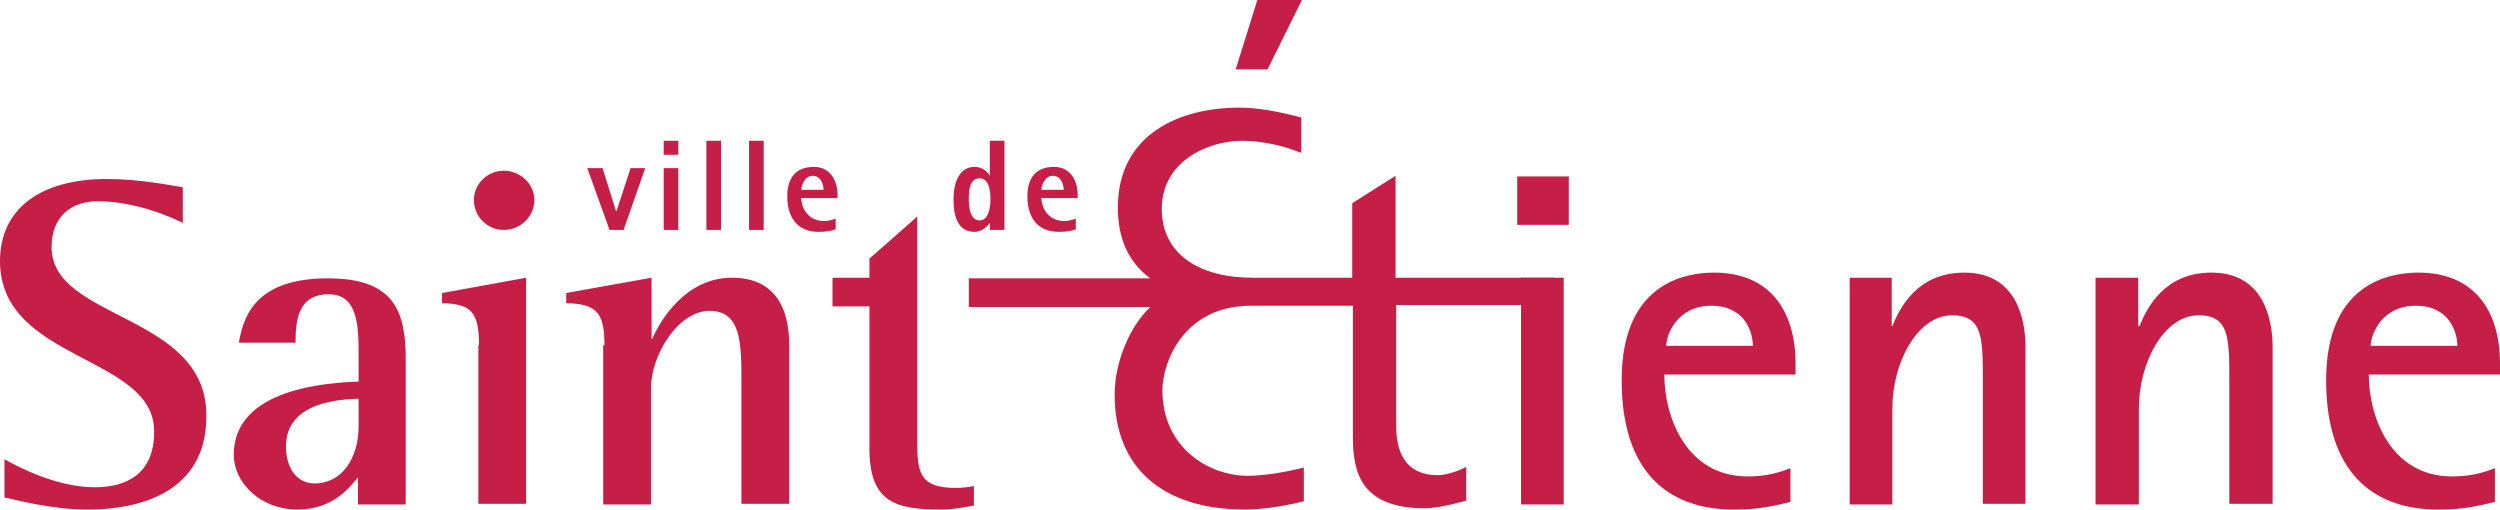
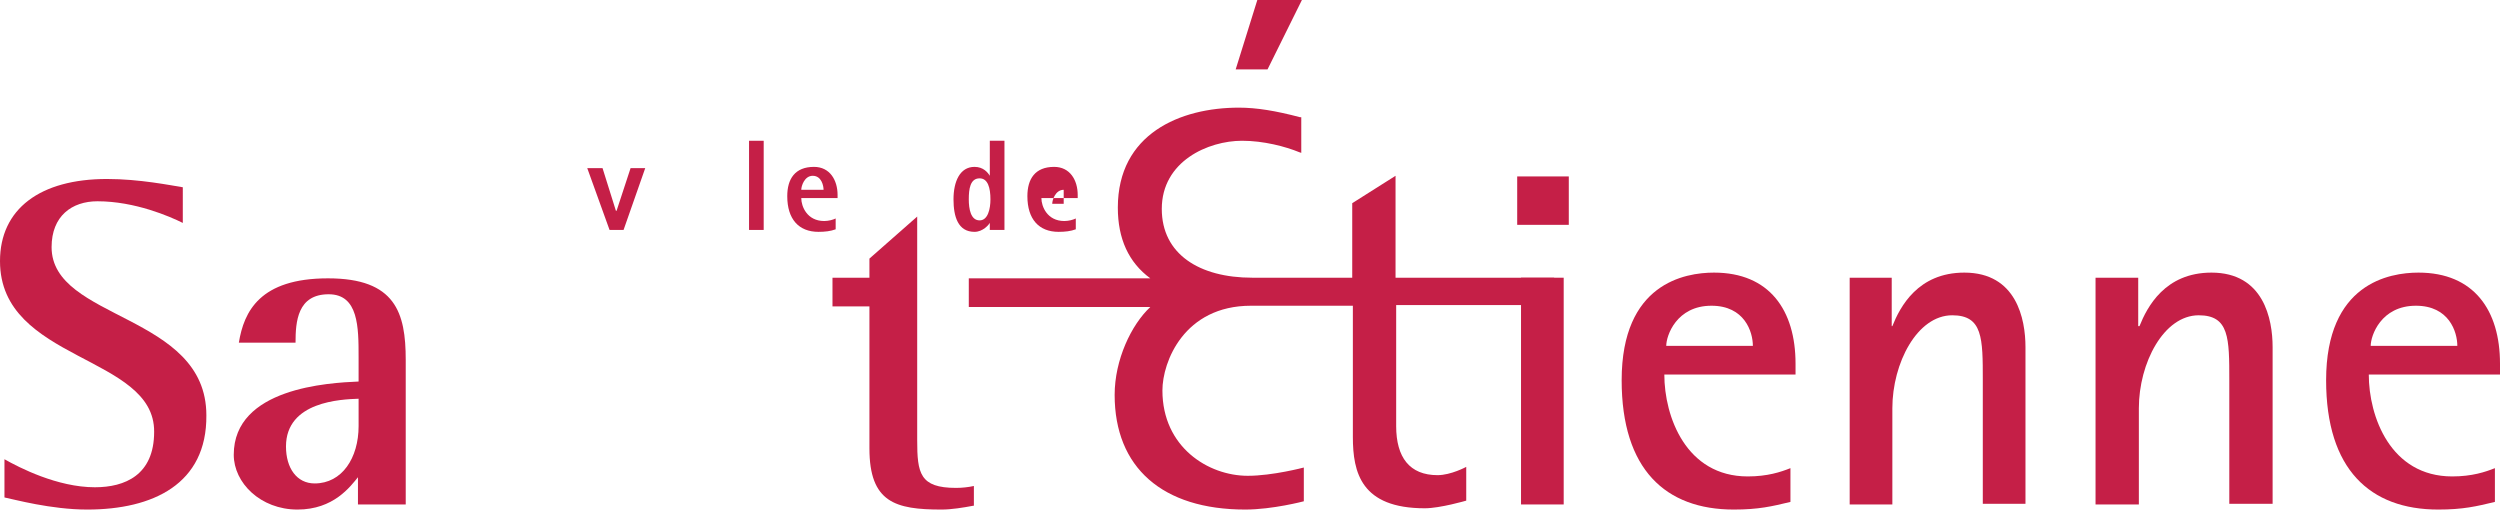
<svg xmlns="http://www.w3.org/2000/svg" version="1.1" id="Calque_1" x="0px" y="0px" viewBox="0 0 392.5 80" style="enable-background:new 0 0 392.5 80;" xml:space="preserve">
  <g id="Ville_de_StEtienne">
    <path style="fill:#C51F47;" d="M244,48.1v-4.5h-24.9v-16l-6.8,4.3v11.7h-15.7c-8.3,0-14.2-3.7-14.2-10.8c0-7.5,7.3-10.7,12.6-10.7   c3.4,0,6.8,0.9,9,1.8l0.3,0.1v-5.6l-0.2,0c-3.8-1-6.8-1.5-9.6-1.5c-9.2,0-19,4.1-19,15.7c0,4.9,1.7,8.6,5.1,11.1h-28.5v4.5h28.5   C177.6,51,175,56.5,175,62c0,11.4,7.5,18,20.5,18c4.3,0,9.2-1.3,9.2-1.3v-5.3c0,0-4.9,1.3-8.8,1.3c-6.2,0-13.4-4.5-13.4-13.4   c0-4.5,3.4-13.3,13.9-13.3h16v20.6c0,5.6,1.3,11.2,11.3,11.2c2.4,0,6.5-1.2,6.5-1.2v-5.3c0,0-2.4,1.3-4.5,1.3   c-4.4,0-6.5-2.8-6.5-7.7v-19H244z" />
    <path style="fill:#C51F47;" d="M238.8,79.2h6.7V43.6h-6.7V79.2z M238.2,35.3h8.1v-7.6h-8.1V35.3z" />
    <path style="fill:#C51F47;" d="M275.2,54.3c0-2.2-1.3-6.3-6.5-6.3c-5.5,0-7.1,4.7-7.1,6.3H275.2z M281.1,78.8   c-2.9,0.7-5,1.2-8.9,1.2c-10.7,0-17.6-6.3-17.6-20.3c0-15.2,9.9-16.9,14.5-16.9c8.7,0,12.8,5.9,12.8,14.3v1.7h-20.6   c0,6.6,3.4,16,13.1,16c3.1,0,5.2-0.7,6.7-1.3V78.8z" />
    <path style="fill:#C51F47;" d="M290.3,43.6h6.7v7.6h0.1c1.2-3,4-8.4,11.3-8.4c8.2,0,9.6,7.3,9.6,11.7v24.6h-6.7V59.7   c0-6.6,0-10.2-4.8-10.2c-5.5,0-9.4,7.5-9.4,14.6v15.1h-6.7V43.6z" />
    <path style="fill:#C51F47;" d="M329,43.6h6.7v7.6h0.2c1.2-3,4-8.4,11.3-8.4c8.2,0,9.6,7.3,9.6,11.7v24.6H350V59.7   c0-6.6,0-10.2-4.8-10.2c-5.5,0-9.4,7.5-9.4,14.6v15.1H329V43.6z" />
    <path style="fill:#C51F47;" d="M385.8,54.3c0-2.2-1.3-6.3-6.5-6.3c-5.5,0-7.1,4.7-7.1,6.3H385.8z M391.7,78.8   c-2.9,0.7-5,1.2-8.9,1.2c-10.7,0-17.6-6.3-17.6-20.3c0-15.2,9.9-16.9,14.5-16.9c8.7,0,12.8,5.9,12.8,14.3v1.7h-20.6   c0,6.6,3.4,16,13.1,16c3.1,0,5.2-0.7,6.7-1.3V78.8z" />
    <polygon style="fill:#C51F47;" points="197.4,0 194,10.9 199,10.9 204.4,0  " />
    <path style="fill:#C51F47;" d="M152.8,79.4c-1.6,0.3-3.4,0.6-5,0.6c-7.2,0-11.3-1.1-11.3-9.6V48.1h-5.8v-4.5h5.8v-3l7.5-6.6v35.1   c0,5.2,0.4,7.5,6.1,7.5c0.9,0,1.9-0.1,2.8-0.3V79.4z" />
    <path style="fill:#C51F47;" d="M28.7,35c-2-1-7.5-3.4-13.4-3.4c-4,0-7.2,2.3-7.2,7.2c0,11.5,24.3,10.4,24.3,26.4   C32.5,76,24,80,13.7,80C8,80,2.2,78.4,0.7,78.1v-6C3,73.4,9,76.5,14.9,76.5c4.7,0,9.3-1.9,9.3-8.7C24.3,55.7,0,56.8,0,41   c0-8.2,6.3-12.9,16.8-12.9c5.1,0,10,1,11.9,1.3V35z" />
    <path style="fill:#C51F47;" d="M56.3,62.6c-2.7,0.1-11.4,0.4-11.4,7.5c0,3.4,1.7,5.8,4.5,5.8c4.3,0,6.9-4,6.9-9V62.6z M56.3,74.8   c-1.3,1.6-3.9,5.2-9.6,5.2c-5.8,0-10-4.2-10-8.6c0-10.5,14.9-11.3,19.6-11.5v-3.8c0-4.7,0-9.9-4.7-9.9c-4.9,0-5.2,4.3-5.2,7.6h-8.9   c0.8-4.9,3.3-10.1,14-10.1c10.6,0,12.2,5.4,12.2,12.8v22.7h-7.5V74.8z" />
-     <path style="fill:#C51F47;" d="M74.4,31.4c0-2.5,2.1-4.6,4.7-4.6c2.5,0,4.8,2,4.8,4.6c0,2.6-2.2,4.7-4.8,4.7   C76.5,36.1,74.4,34,74.4,31.4 M75.2,54.2c0-5.2-1.2-6.5-5.8-6.6V46l13.2-2.4v35.5h-7.5V54.2z" />
-     <path style="fill:#C51F47;" d="M94.9,54.2c0-5.2-1.3-6.5-6-6.6V46l13.4-2.4v9.6h0.1c1.1-2.6,5.1-9.6,12.5-9.6c6.8,0,9,4.8,9,10.5   v25h-7.5V59.9c0-5.9,0-11.1-5-11.1c-4.9,0-9.2,6.9-9.2,12.2v18.2h-7.5V54.2z" />
    <polygon style="fill:#C51F47;" points="92.2,26.4 94.6,26.4 96.7,33.1 96.8,33.1 99,26.4 101.3,26.4 97.9,36.1 95.7,36.1  " />
-     <path style="fill:#C51F47;" d="M104.2,36.1h2.3v-9.7h-2.3V36.1z M104.2,24.3h2.3v-2.2h-2.3V24.3z" />
-     <rect x="110.9" y="22.1" style="fill:#C51F47;" width="2.3" height="14" />
    <rect x="117.6" y="22.1" style="fill:#C51F47;" width="2.3" height="14" />
    <path style="fill:#C51F47;" d="M129.3,29.8c0-0.6-0.3-2.2-1.7-2.2c-1.3,0-1.8,1.6-1.8,2.2H129.3z M131.2,36   c-0.8,0.3-1.7,0.4-2.7,0.4c-3.1,0-4.9-2-4.9-5.6c0-2.7,1.2-4.6,4.2-4.6c2.5,0,3.7,2.1,3.7,4.4v0.5h-5.7c0,1.3,0.9,3.6,3.6,3.6   c0.7,0,1.4-0.2,1.8-0.4V36z" />
-     <path style="fill:#C51F47;" d="M167,29.8c0-0.6-0.3-2.2-1.7-2.2c-1.3,0-1.8,1.6-1.8,2.2H167z M168.9,36c-0.8,0.3-1.7,0.4-2.7,0.4   c-3.1,0-4.9-2-4.9-5.6c0-2.7,1.2-4.6,4.2-4.6c2.5,0,3.7,2.1,3.7,4.4v0.5h-5.7c0,1.3,0.9,3.6,3.6,3.6c0.7,0,1.4-0.2,1.8-0.4V36z" />
+     <path style="fill:#C51F47;" d="M167,29.8c-1.3,0-1.8,1.6-1.8,2.2H167z M168.9,36c-0.8,0.3-1.7,0.4-2.7,0.4   c-3.1,0-4.9-2-4.9-5.6c0-2.7,1.2-4.6,4.2-4.6c2.5,0,3.7,2.1,3.7,4.4v0.5h-5.7c0,1.3,0.9,3.6,3.6,3.6c0.7,0,1.4-0.2,1.8-0.4V36z" />
    <path style="fill:#C51F47;" d="M153.8,34.6c1.3,0,1.7-1.8,1.7-3.3c0-1.8-0.4-3.3-1.7-3.3c-1.5,0-1.7,1.7-1.7,3.3   C152.1,32.8,152.4,34.6,153.8,34.6 M155.5,34.8L155.5,34.8c-0.2,0.5-1.2,1.6-2.5,1.6c-2.6,0-3.3-2.4-3.3-5.1c0-2.8,1-5.1,3.3-5.1   c1.4,0,2.1,0.9,2.4,1.4h0v-5.5h2.3v14h-2.3V34.8z" />
  </g>
</svg>